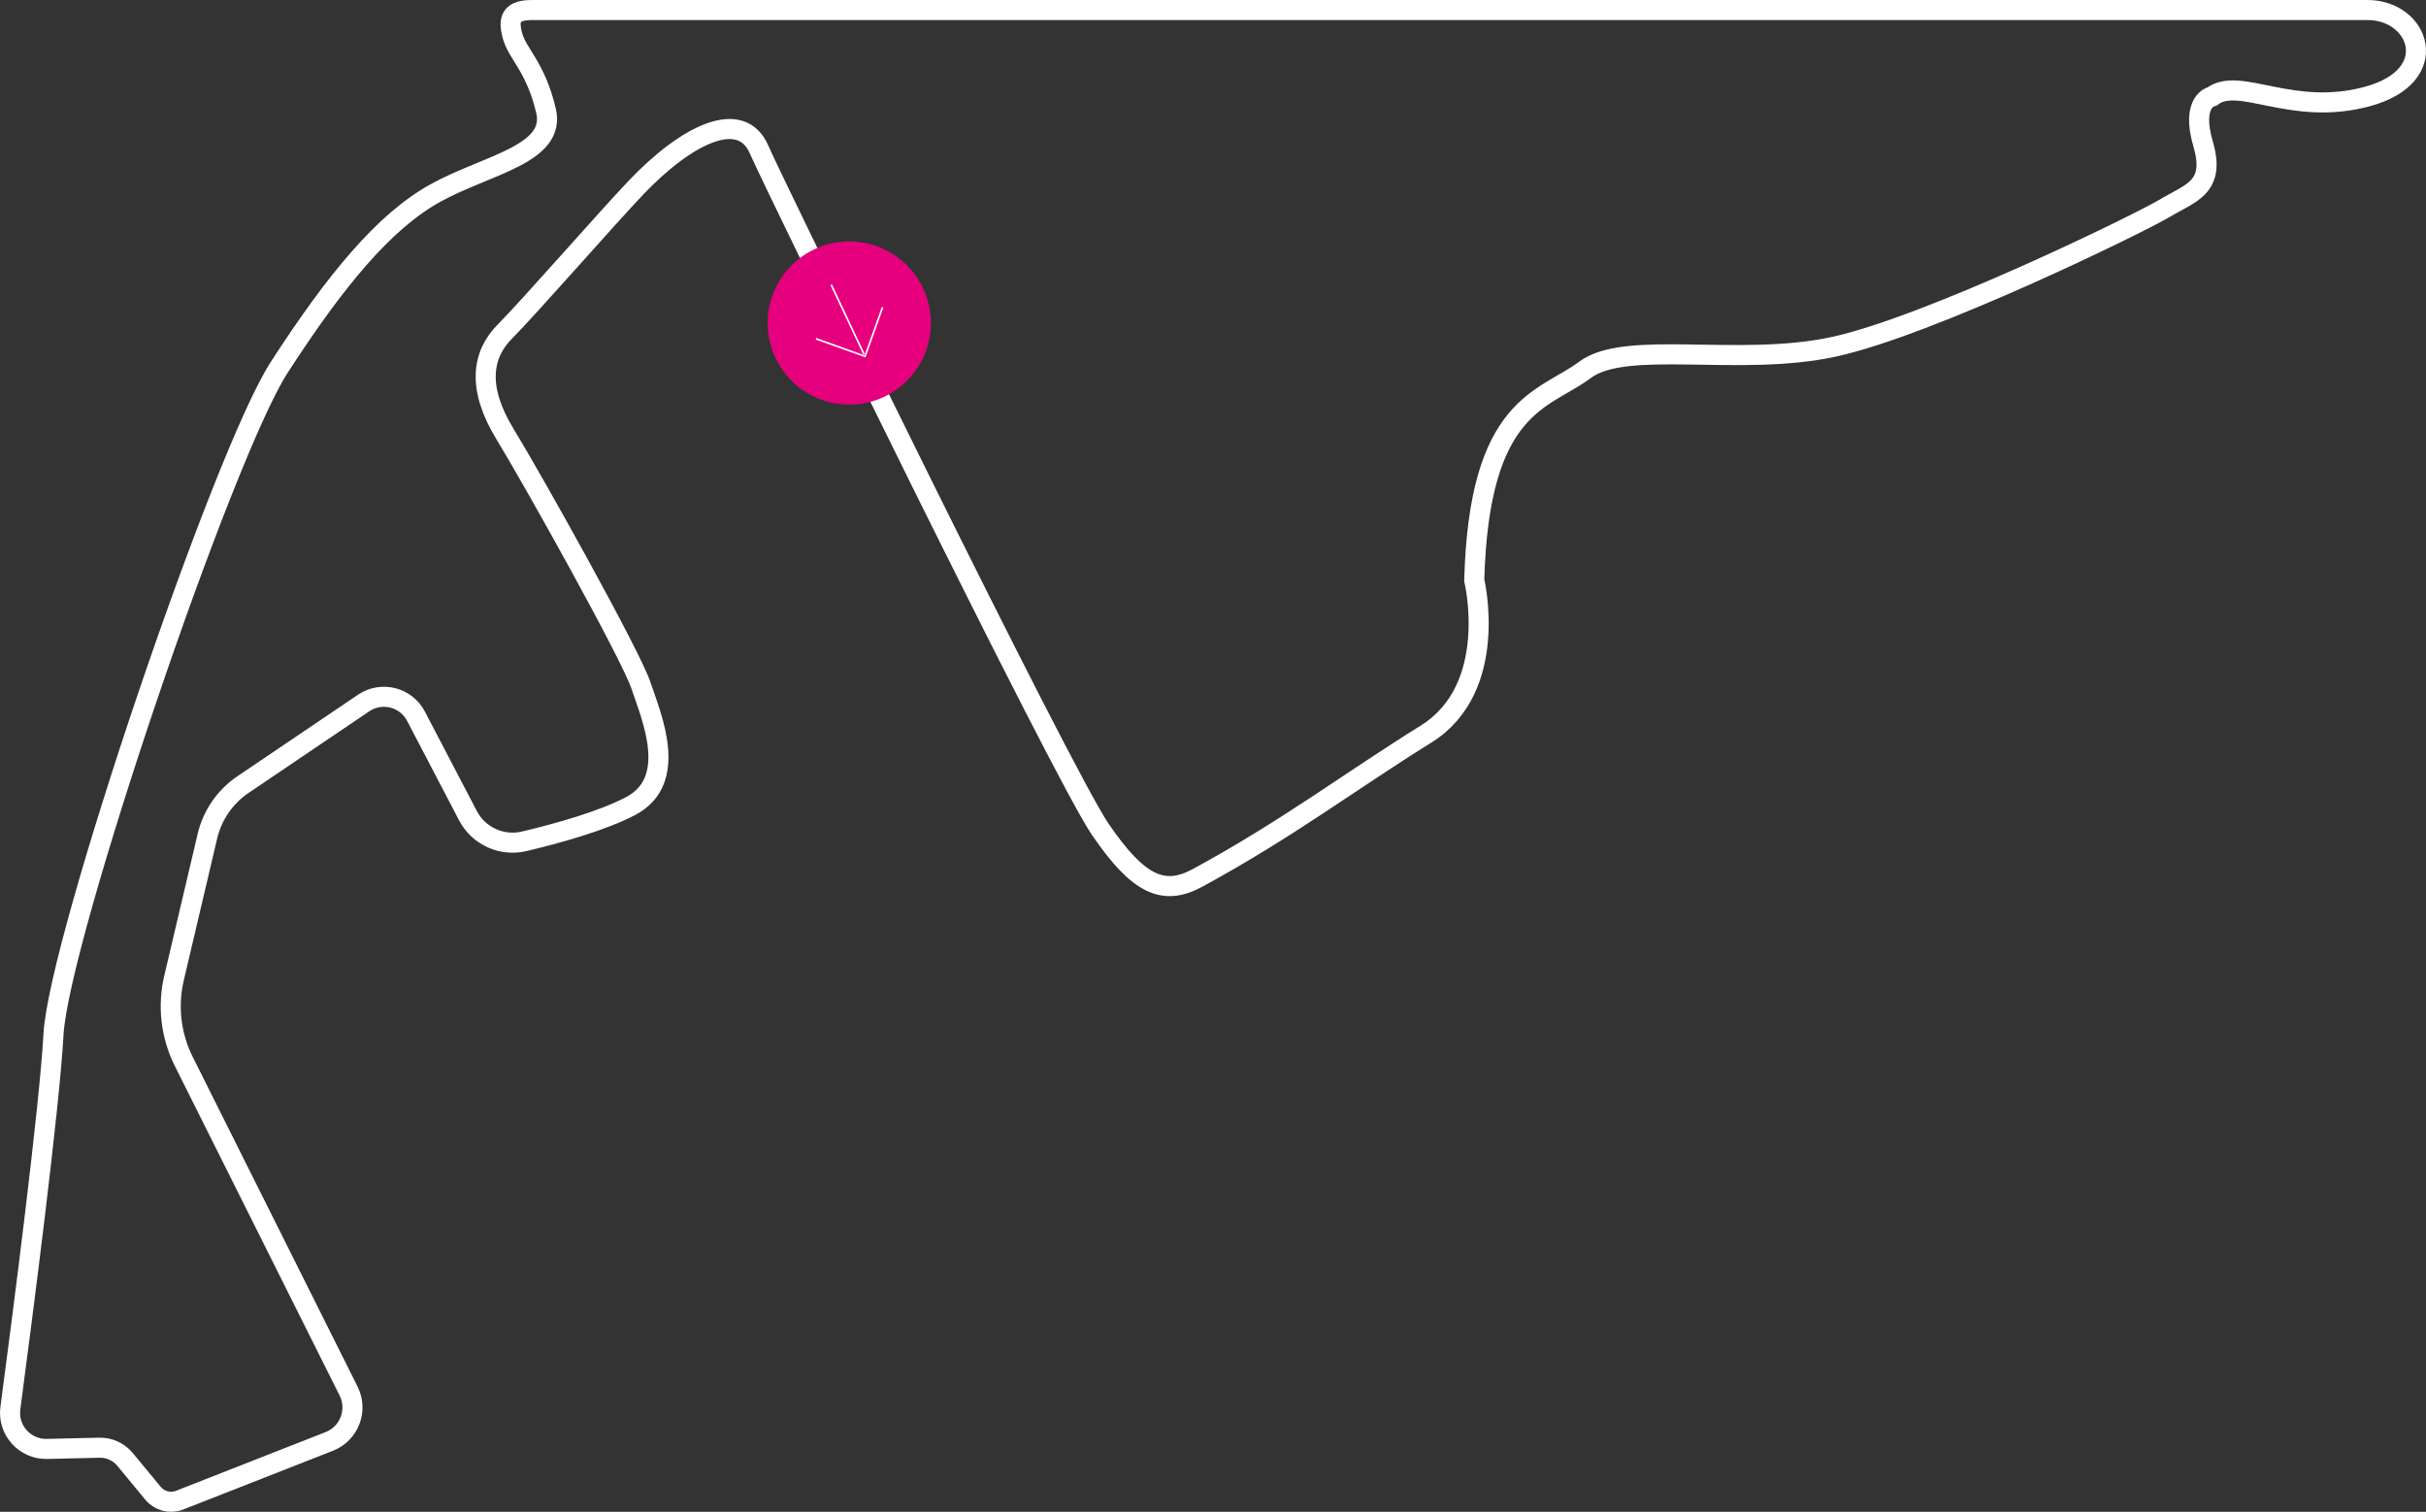
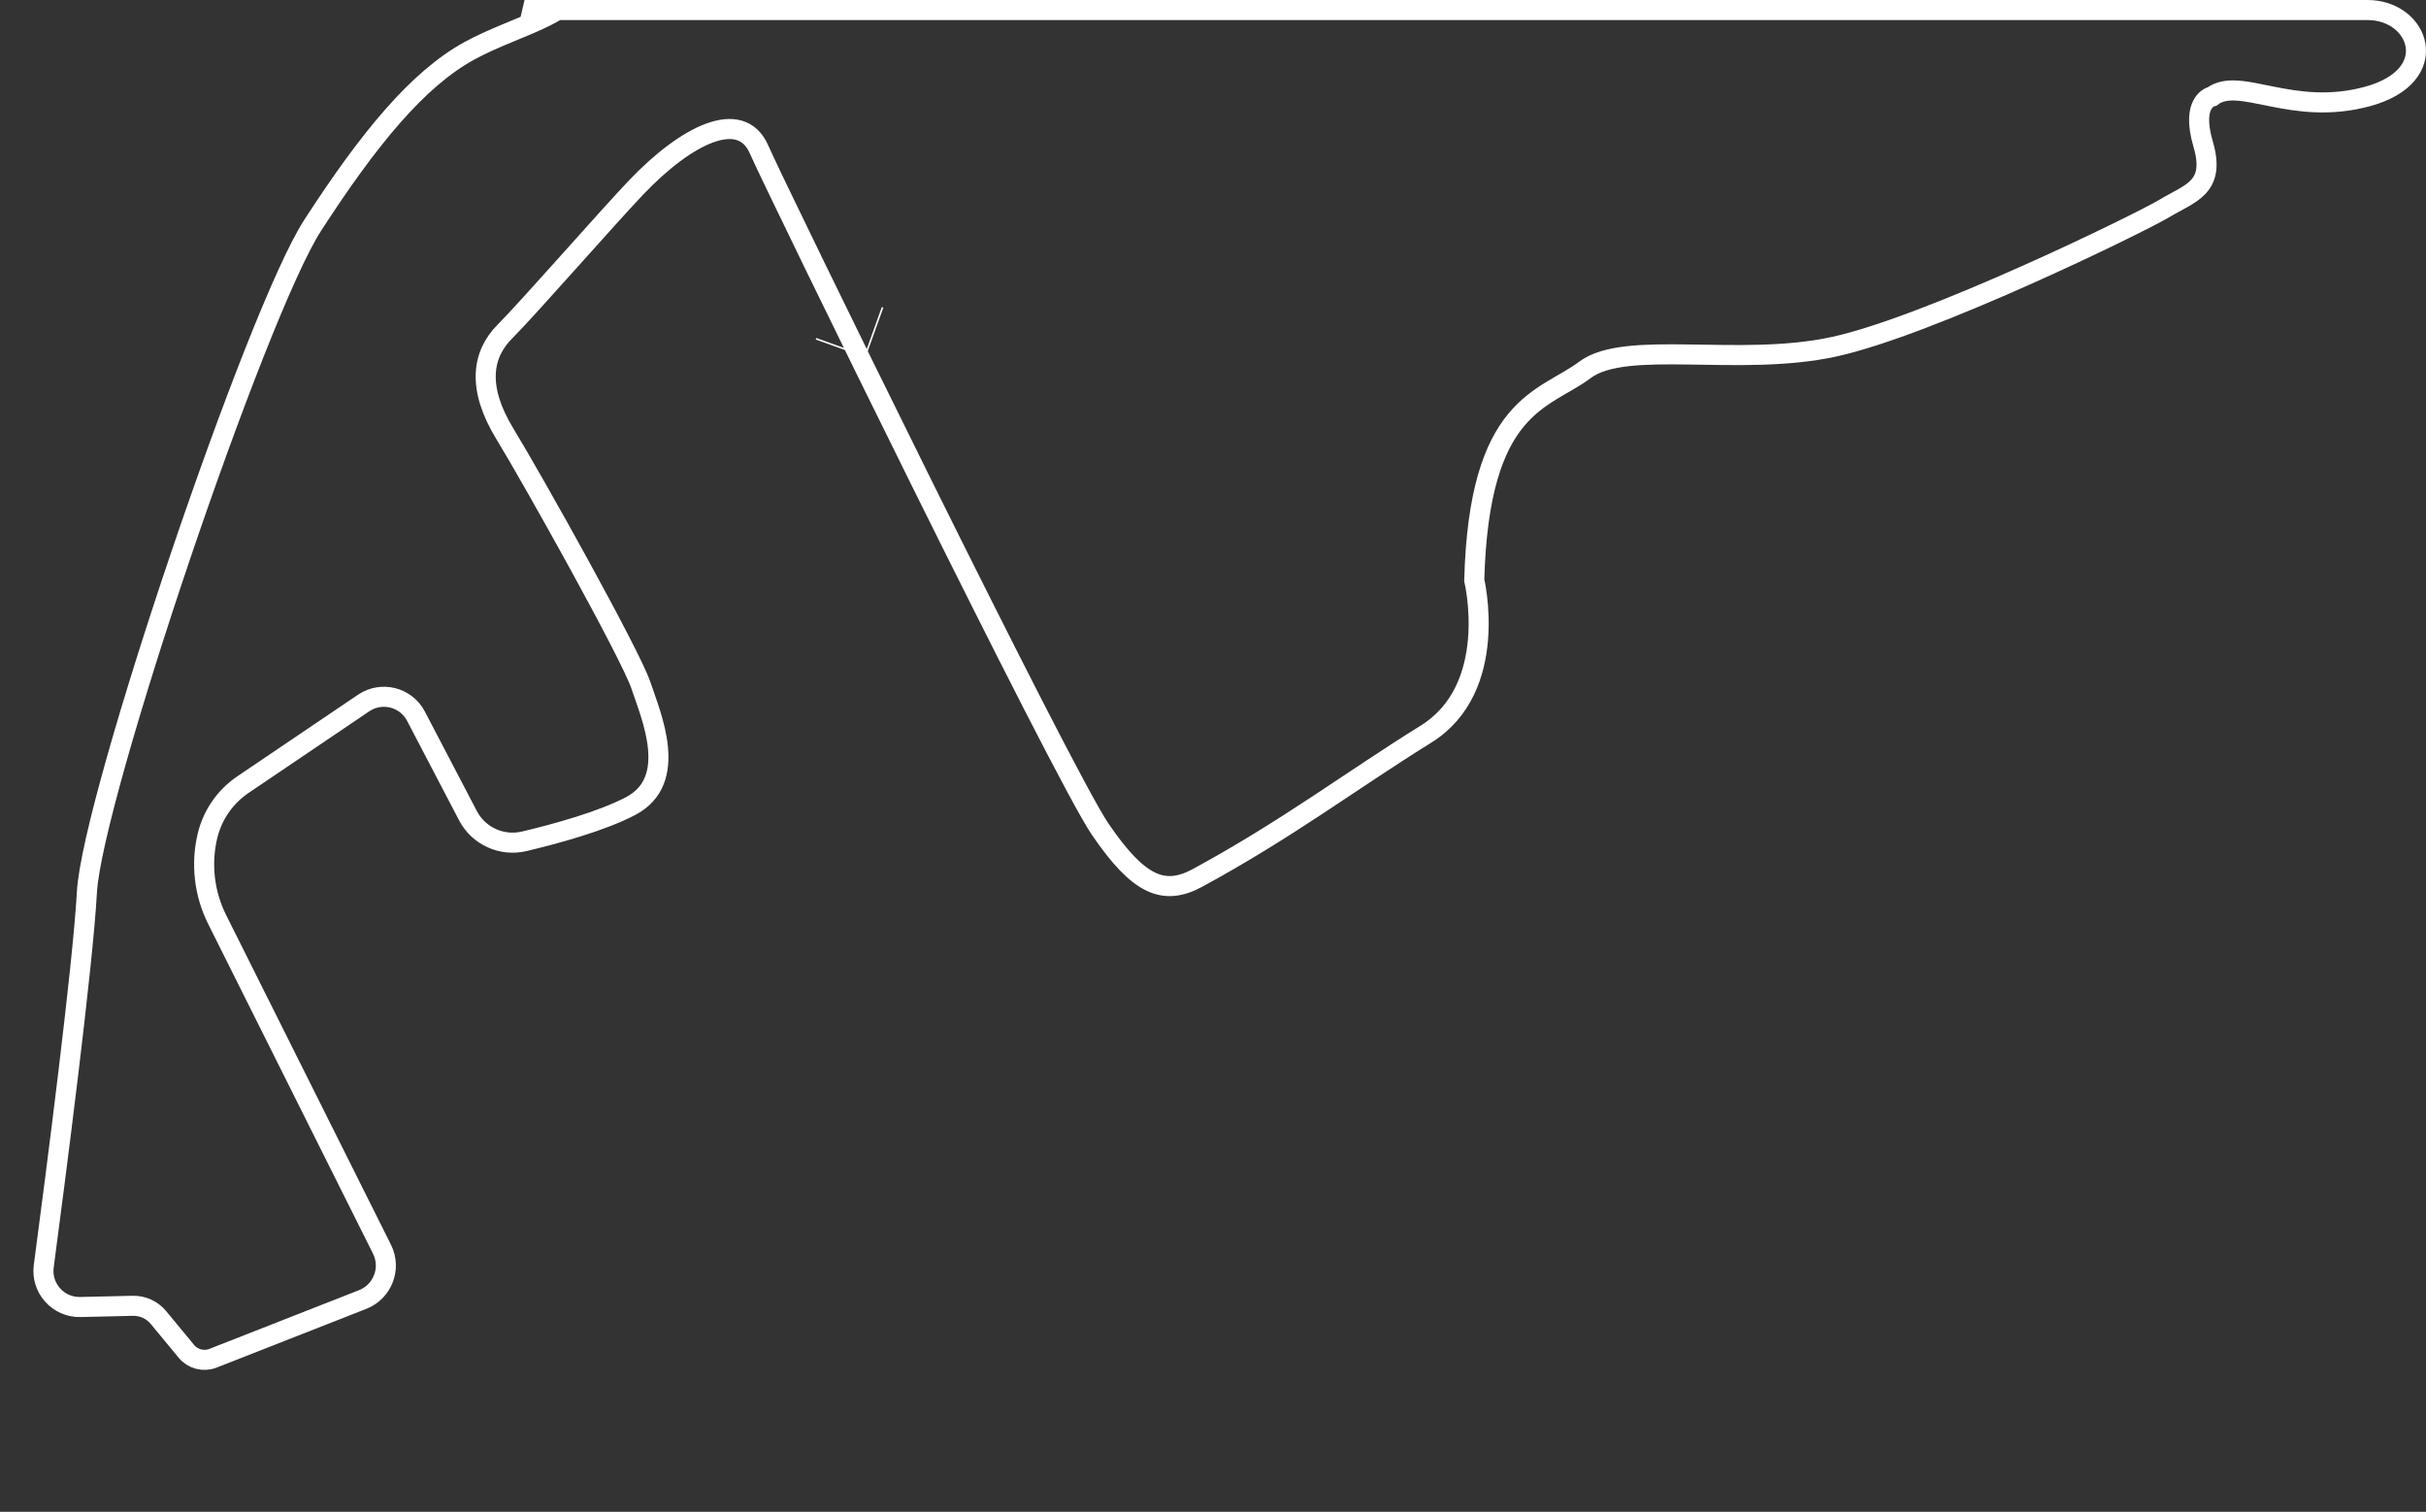
<svg xmlns="http://www.w3.org/2000/svg" id="Livello_1" data-name="Livello 1" viewBox="0 0 1337.68 833.54">
  <rect x="0" y="0" width="1337.68" height="833.54" fill="#333333" stroke="none" />
  <defs>
    <style>
      .cls-1 {
        stroke-width: 11.06px;
      }

      .cls-1, .cls-2 {
        fill: none;
        stroke: #fff;
        stroke-miterlimit: 10;
      }

      .cls-2 {
        stroke-width: .9px;
      }

      .cls-3 {
        fill: #e6007e;
      }
    </style>
  </defs>
-   <path class="cls-1" d="M293.62,5.53h1011.86c28.58,0,41.92,36.21,0,47.64-41.92,11.43-70.51-11.43-85.75,0,0,0-12,2.26-4.93,26.3,7.07,24.05-7.07,26.87-21.22,35.36-14.14,8.49-130.13,65.06-182.46,76.38-52.33,11.32-114.57-4.24-137.2,12.73-22.63,16.97-58.42,18.39-61.03,115.98,0,0,14.36,59.41-26.66,84.87-41.02,25.46-76.38,52.34-125.88,79.21-18.65,10.12-32.53,4.26-53.75-26.87-21.22-31.13-178.22-352.2-188.12-374.83-9.9-22.63-39.6-8.49-67.89,21.22-16,16.8-59.41,66.48-72.14,79.21-12.73,12.73-15.56,31.12,0,56.58,15.56,25.46,69.31,121.64,74.96,138.61,5.66,16.97,21.22,52.33-5.66,66.48-15.87,8.35-40.86,15.22-58.68,19.45-12.37,2.94-25.16-2.86-31.05-14.14l-28.65-54.83c-5.51-10.55-18.98-13.95-28.84-7.29l-66.56,45c-9.88,6.68-16.87,16.83-19.61,28.43l-18.41,78.24c-3.64,15.47-1.74,31.72,5.37,45.94l90.9,181.79c5.29,10.58.36,23.41-10.65,27.73l-82.53,32.38c-5.2,2.04-11.12.51-14.68-3.8l-15.4-18.64c-3.48-4.22-8.71-6.6-14.17-6.47l-28.9.67c-12.2.28-21.78-10.38-20.18-22.48,6.58-49.62,21.59-165.45,23.79-206.12,2.83-52.33,93.35-319.66,124.47-367.75,31.12-48.09,57.99-80.62,86.28-96.18,28.29-15.56,66.48-21.22,60.82-45.26-5.66-24.05-15.56-31.12-18.39-41.02s-.76-14.54,10.93-14.54Z" />
+   <path class="cls-1" d="M293.62,5.53h1011.86c28.58,0,41.92,36.21,0,47.64-41.92,11.43-70.51-11.43-85.75,0,0,0-12,2.26-4.93,26.3,7.07,24.05-7.07,26.87-21.22,35.36-14.14,8.49-130.13,65.06-182.46,76.38-52.33,11.32-114.57-4.24-137.2,12.73-22.63,16.97-58.42,18.39-61.03,115.98,0,0,14.36,59.41-26.66,84.87-41.02,25.46-76.38,52.34-125.88,79.21-18.65,10.12-32.53,4.26-53.75-26.87-21.22-31.13-178.22-352.2-188.12-374.83-9.9-22.63-39.6-8.49-67.89,21.22-16,16.8-59.41,66.48-72.14,79.21-12.73,12.73-15.56,31.12,0,56.58,15.56,25.46,69.31,121.64,74.96,138.61,5.66,16.97,21.22,52.33-5.66,66.48-15.87,8.35-40.86,15.22-58.68,19.45-12.37,2.94-25.16-2.86-31.05-14.14l-28.65-54.83c-5.51-10.55-18.98-13.95-28.84-7.29l-66.56,45c-9.88,6.68-16.87,16.83-19.61,28.43c-3.64,15.47-1.74,31.72,5.37,45.94l90.9,181.79c5.29,10.58.36,23.41-10.65,27.73l-82.53,32.38c-5.2,2.04-11.12.51-14.68-3.8l-15.4-18.64c-3.48-4.22-8.71-6.6-14.17-6.47l-28.9.67c-12.2.28-21.78-10.38-20.18-22.48,6.58-49.62,21.59-165.45,23.79-206.12,2.83-52.33,93.35-319.66,124.47-367.75,31.12-48.09,57.99-80.62,86.28-96.18,28.29-15.56,66.48-21.22,60.82-45.26-5.66-24.05-15.56-31.12-18.39-41.02s-.76-14.54,10.93-14.54Z" />
  <g>
-     <circle class="cls-3" cx="468.28" cy="178.11" r="44.98" />
    <g>
      <line class="cls-2" x1="458.31" y1="156.99" x2="476.37" y2="195.25" />
      <polyline class="cls-2" points="486.64 169.45 476.95 196.47 449.93 186.78" />
    </g>
  </g>
</svg>